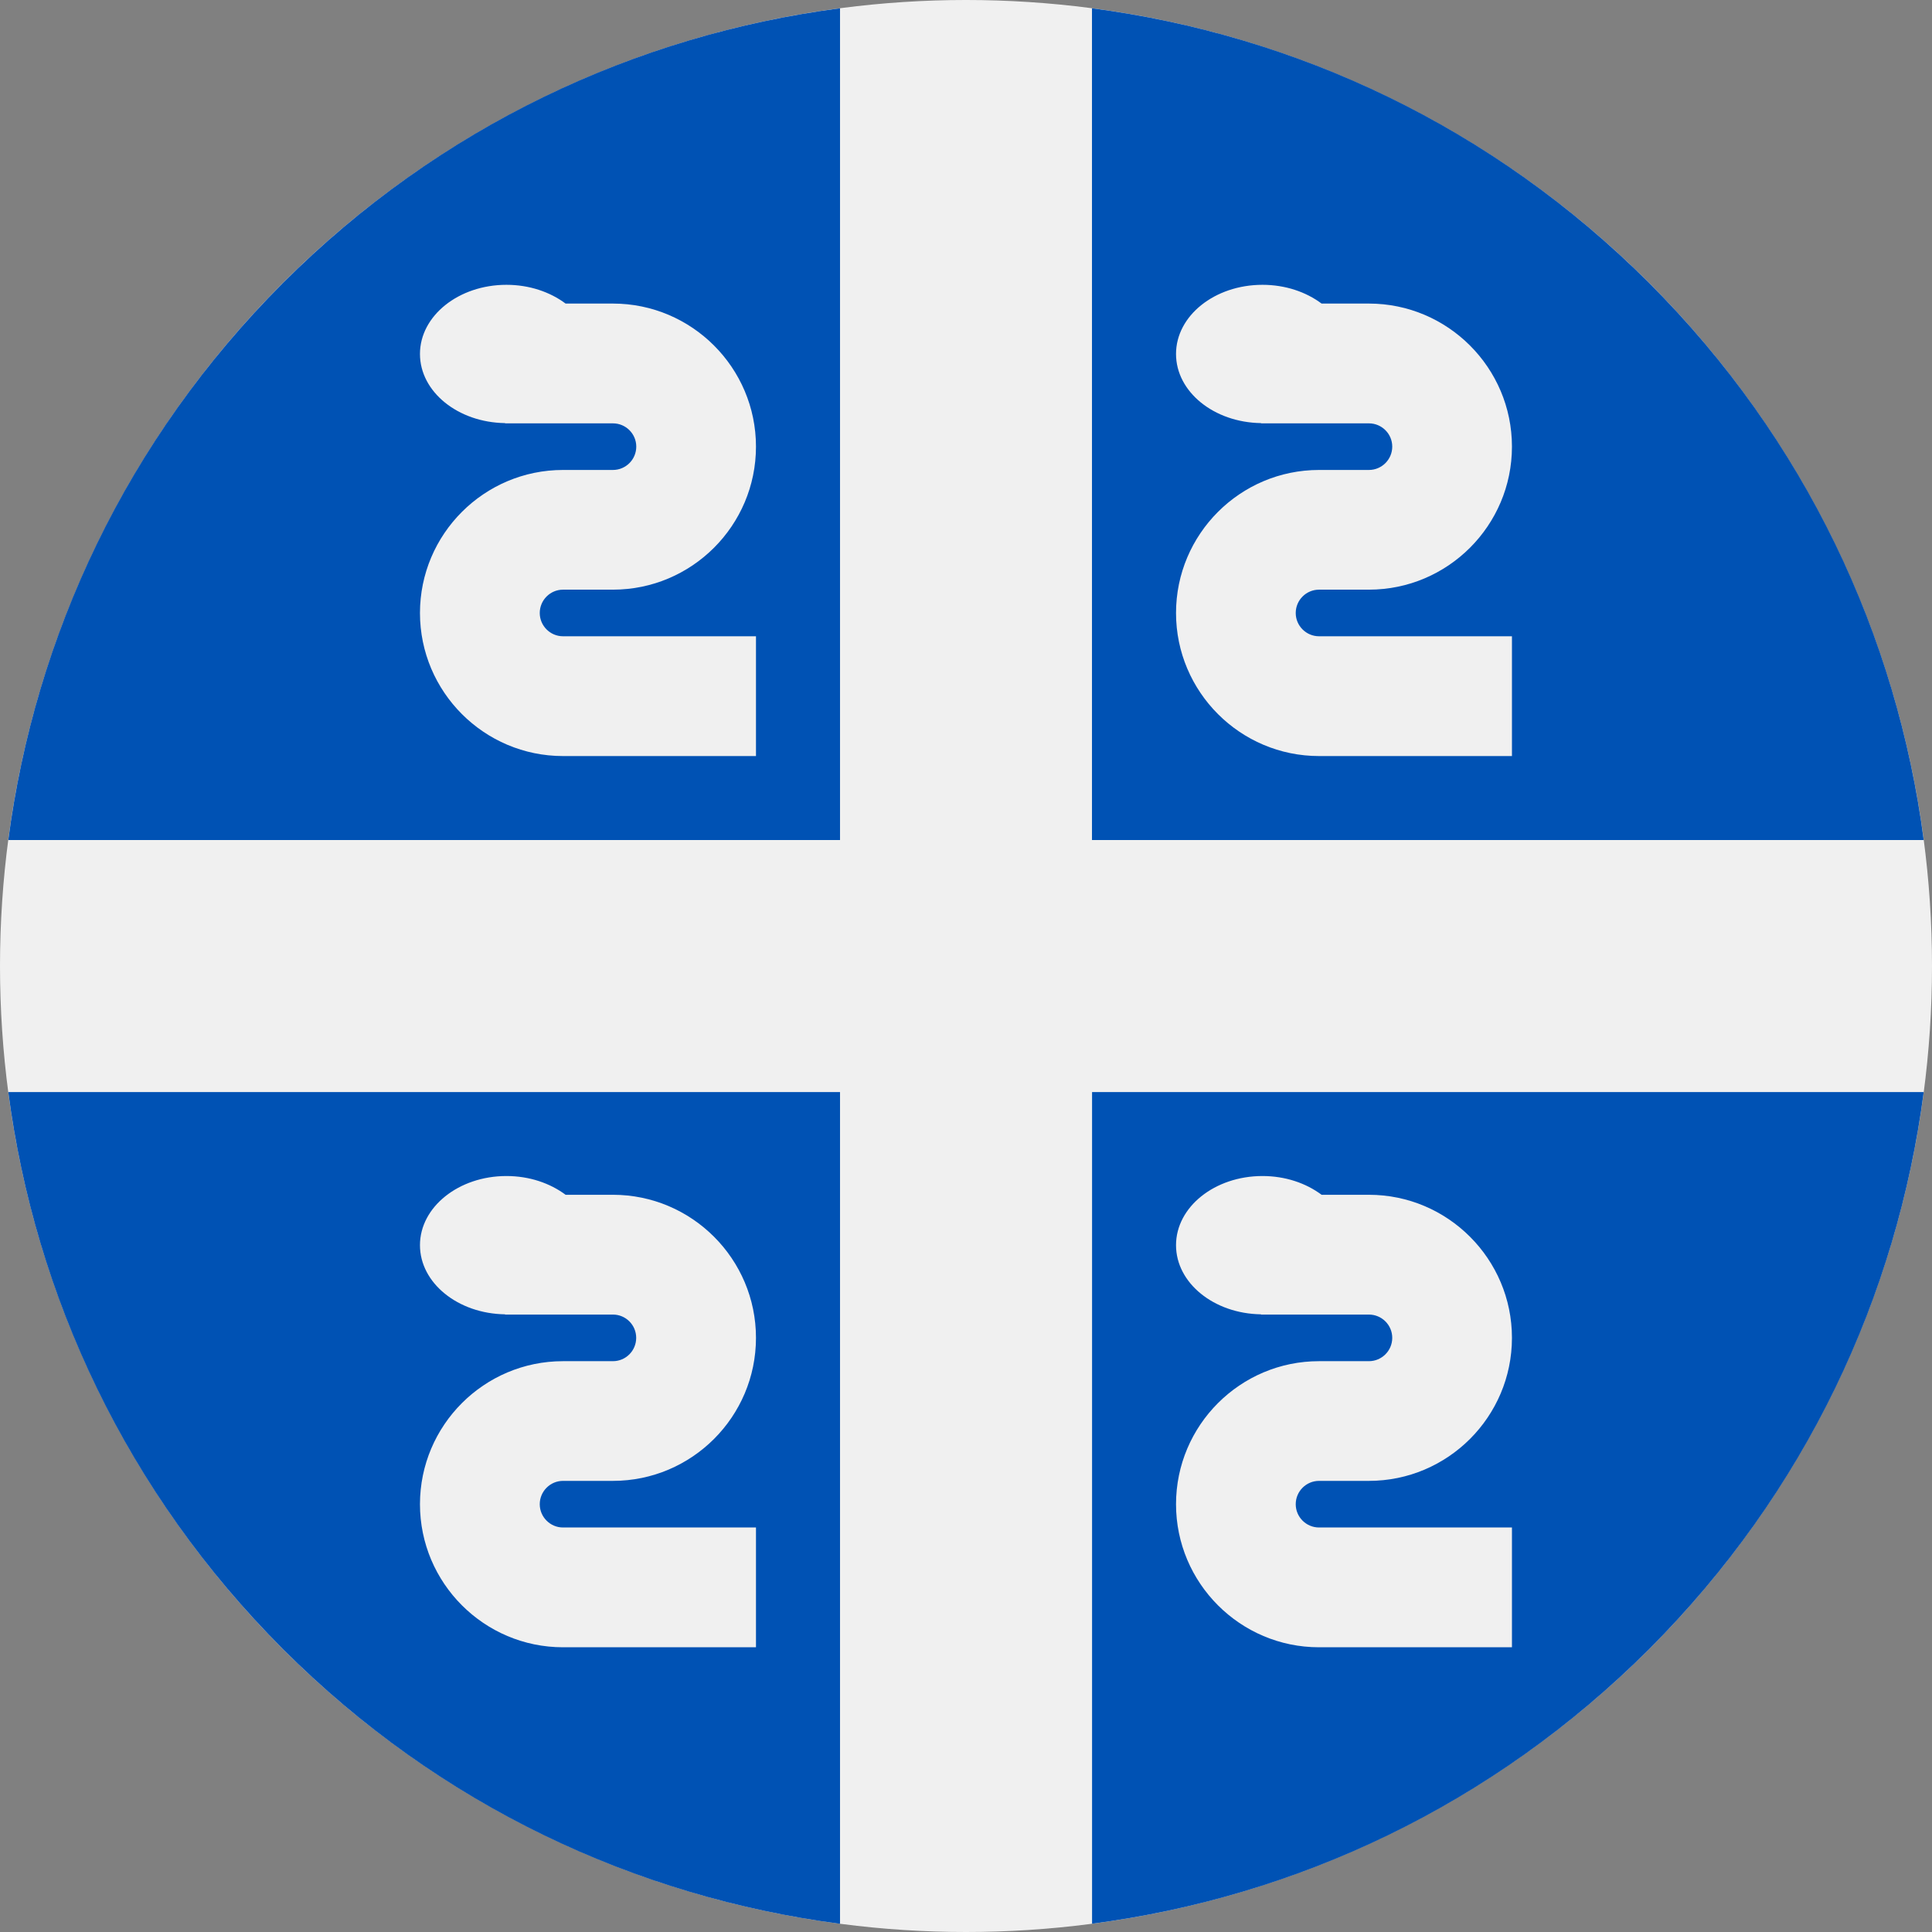
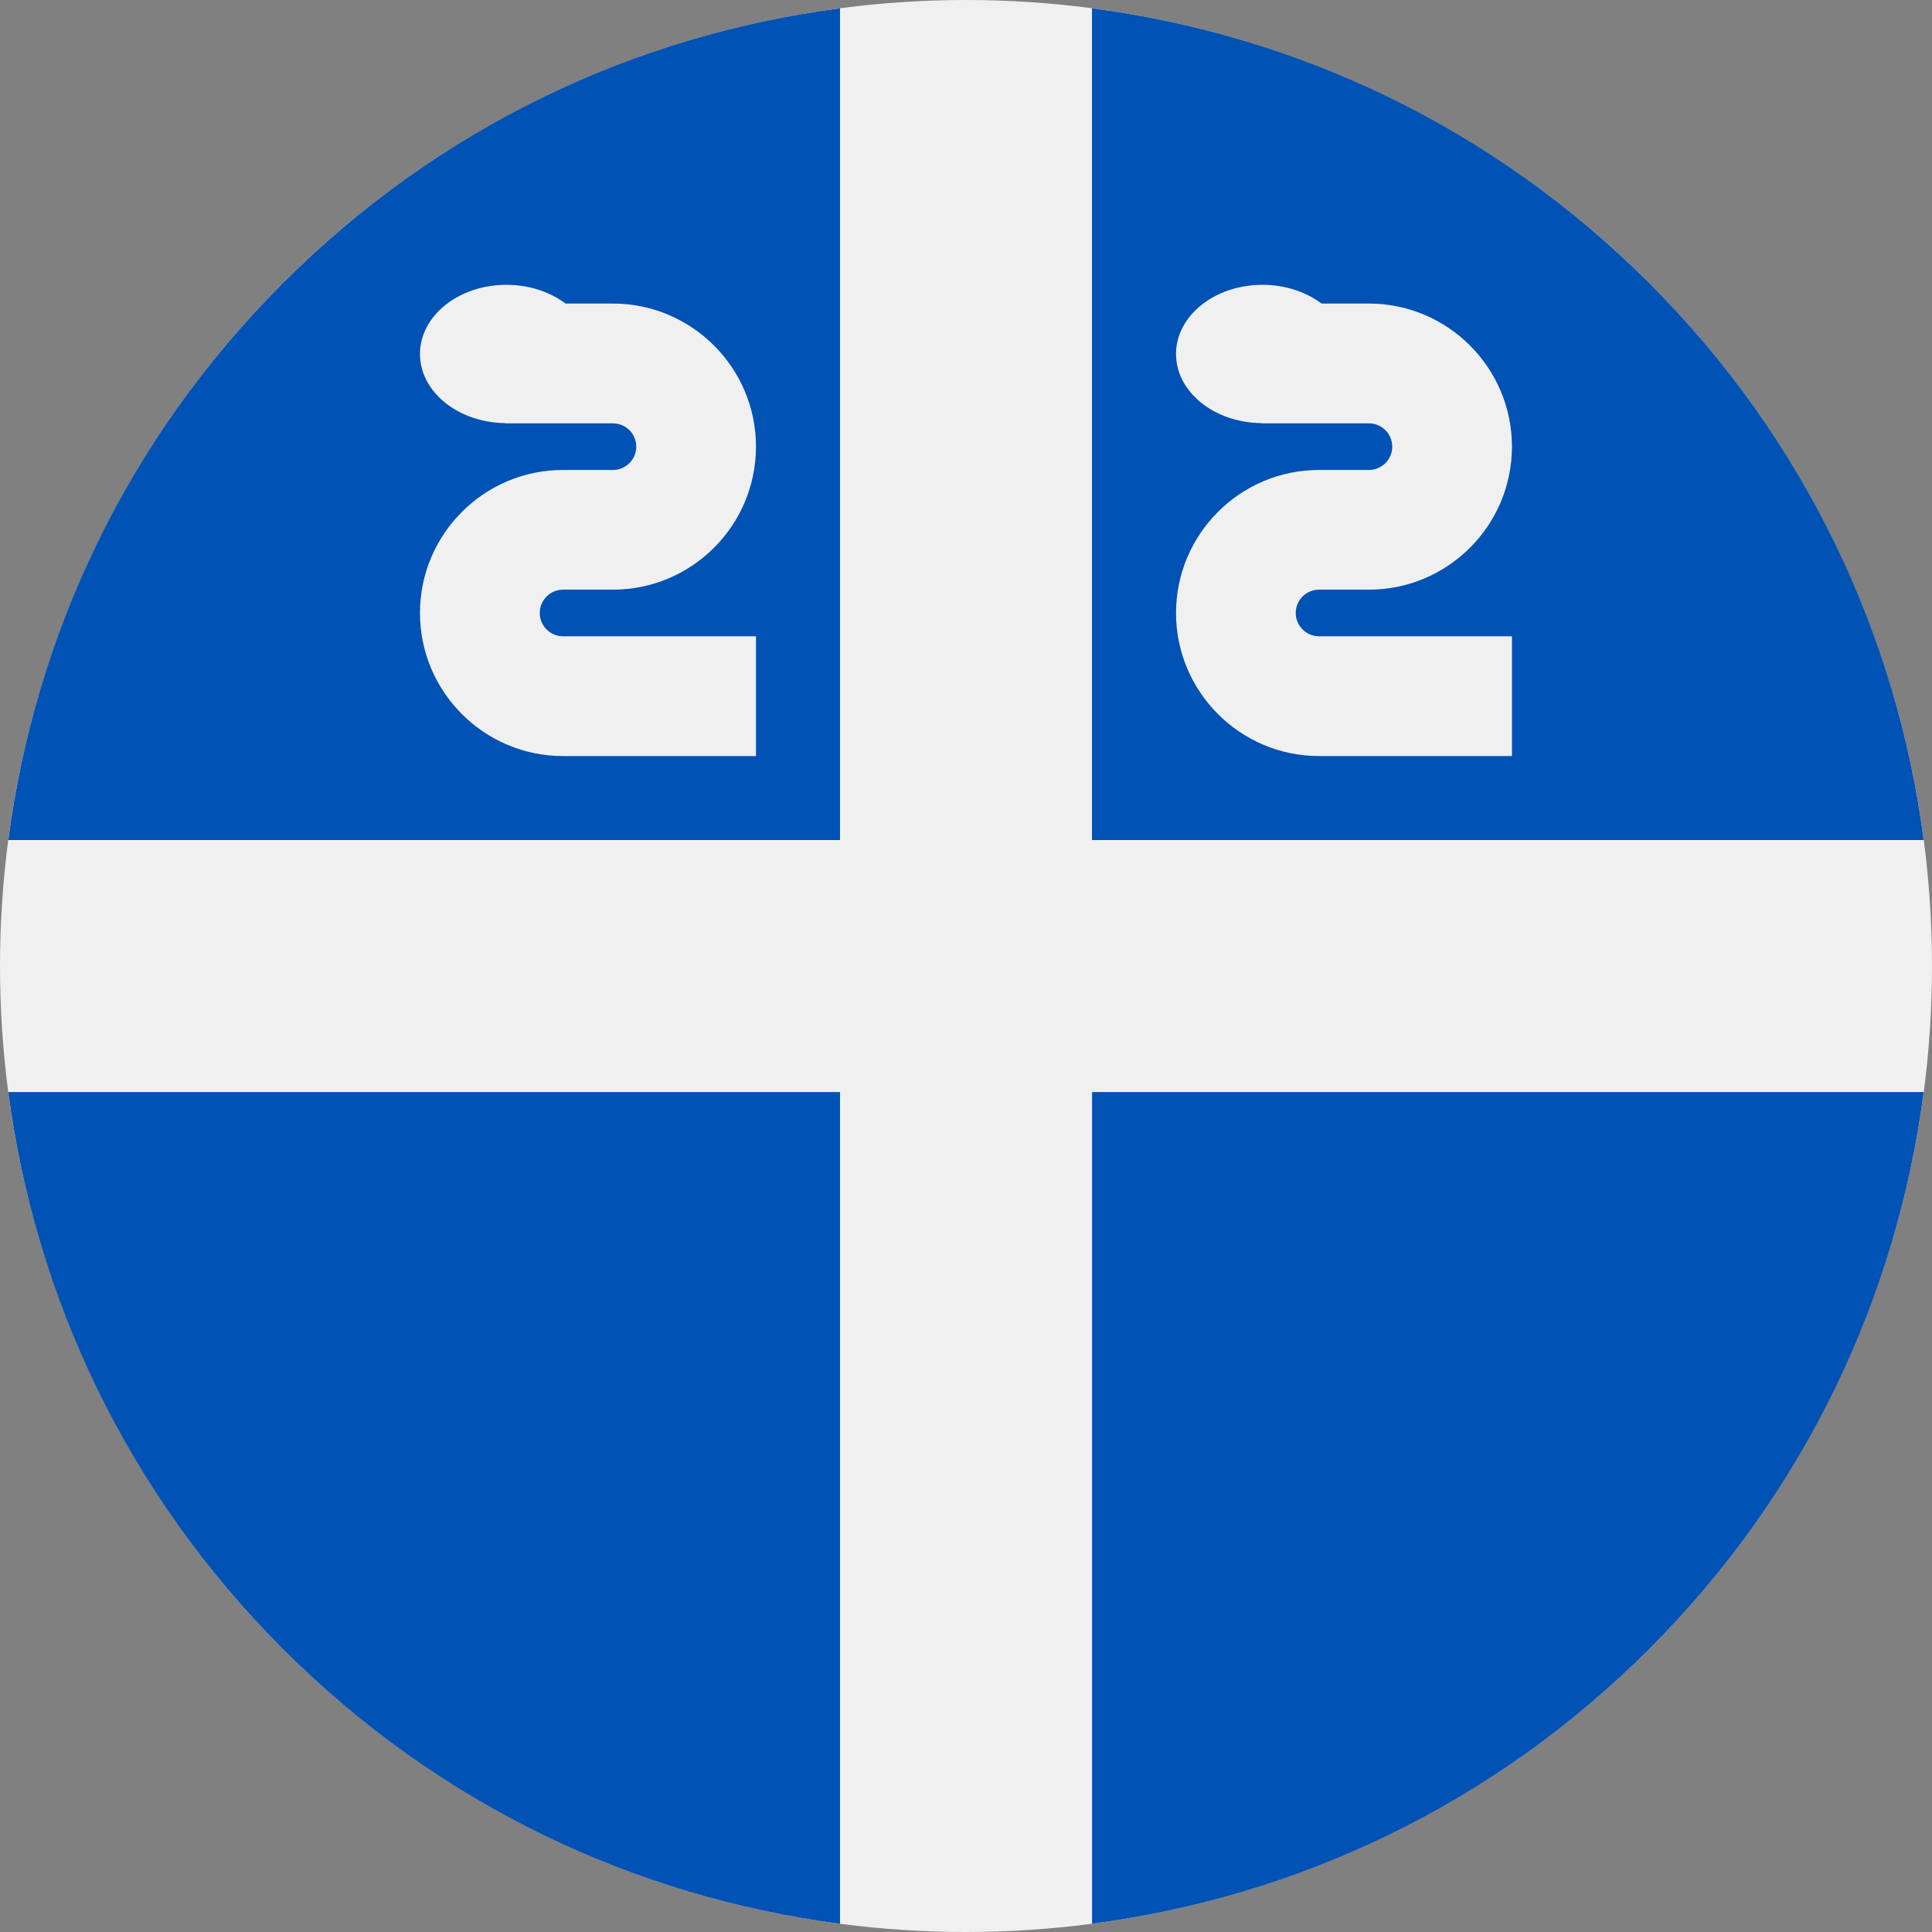
<svg xmlns="http://www.w3.org/2000/svg" width="24px" height="24px" viewBox="0 0 24 24" version="1.1">
  <rect x="0" y="0" width="24" height="24" fill="#808080" stroke="none" />
  <title>Assets/Flags/martinique</title>
  <g id="Assets/Flags/martinique" stroke="none" stroke-width="1" fill="none" fill-rule="evenodd">
    <g id="martinique" fill-rule="nonzero">
      <circle id="Oval" fill="#F0F0F0" cx="12" cy="12" r="12" />
      <g id="Group" transform="translate(0.094, 0.094)" fill="#0052B4">
        <path d="M23.803,10.341 C23.472,7.81 22.336,5.365 20.392,3.421 C18.447,1.477 16.002,0.34 13.471,0.009 L13.471,10.341 L23.803,10.341 L23.803,10.341 Z" id="Path" />
        <path d="M10.341,0.009 C7.81,0.34 5.365,1.477 3.421,3.421 C1.477,5.365 0.34,7.81 0.009,10.341 L10.341,10.341 L10.341,0.009 Z" id="Path" />
        <path d="M0.009,13.472 C0.34,16.002 1.477,18.447 3.421,20.392 C5.365,22.336 7.81,23.472 10.341,23.804 L10.341,13.472 L0.009,13.472 Z" id="Path" />
        <path d="M13.472,23.803 C16.002,23.472 18.447,22.336 20.392,20.392 C22.336,18.447 23.472,16.002 23.803,13.472 L13.472,13.472 L13.472,23.803 Z" id="Path" />
      </g>
      <g id="Group" transform="translate(5.203, 3.516)" fill="#F0F0F0">
        <path d="M10.893,4.099 C10.893,3.939 11.023,3.809 11.183,3.809 L11.802,3.809 C12.782,3.809 13.579,3.012 13.579,2.032 C13.579,1.053 12.782,0.255 11.802,0.255 L11.214,0.255 C11.022,0.111 10.764,0.022 10.48,0.022 C9.886,0.022 9.406,0.407 9.406,0.881 C9.406,1.351 9.877,1.732 10.462,1.74 L10.462,1.743 L11.802,1.743 C11.962,1.743 12.092,1.873 12.092,2.032 C12.092,2.192 11.962,2.322 11.802,2.322 L11.183,2.322 C10.203,2.322 9.406,3.119 9.406,4.099 C9.406,5.078 10.203,5.876 11.183,5.876 L13.579,5.876 L13.579,4.388 L11.183,4.388 C11.023,4.388 10.893,4.258 10.893,4.099 Z" id="Path" />
        <path d="M1.502,4.099 C1.502,3.939 1.632,3.809 1.791,3.809 L2.411,3.809 C3.391,3.809 4.188,3.012 4.188,2.032 C4.188,1.053 3.391,0.255 2.411,0.255 L1.823,0.255 C1.63,0.111 1.373,0.022 1.088,0.022 C0.495,0.022 0.014,0.407 0.014,0.881 C0.014,1.351 0.486,1.732 1.071,1.74 L1.071,1.743 L2.411,1.743 C2.571,1.743 2.701,1.873 2.701,2.032 C2.701,2.192 2.571,2.322 2.411,2.322 L1.791,2.322 C0.811,2.322 0.014,3.119 0.014,4.099 C0.014,5.078 0.811,5.876 1.791,5.876 L4.188,5.876 L4.188,4.388 L1.791,4.388 C1.632,4.388 1.502,4.258 1.502,4.099 Z" id="Path" />
-         <path d="M10.893,15.17 C10.893,15.01 11.023,14.88 11.183,14.88 L11.802,14.88 C12.782,14.88 13.579,14.083 13.579,13.103 C13.579,12.124 12.782,11.326 11.802,11.326 L11.214,11.326 C11.022,11.182 10.764,11.093 10.48,11.093 C9.886,11.093 9.406,11.478 9.406,11.952 C9.406,12.422 9.877,12.803 10.462,12.811 L10.462,12.814 L11.802,12.814 C11.962,12.814 12.092,12.944 12.092,13.103 C12.092,13.263 11.962,13.393 11.802,13.393 L11.182,13.393 C10.203,13.393 9.406,14.19 9.406,15.17 C9.406,16.149 10.203,16.947 11.182,16.947 L13.579,16.947 L13.579,15.459 L11.183,15.459 C11.023,15.459 10.893,15.329 10.893,15.17 Z" id="Path" />
-         <path d="M1.502,15.17 C1.502,15.01 1.632,14.88 1.791,14.88 L2.411,14.88 C3.391,14.88 4.188,14.083 4.188,13.103 C4.188,12.124 3.391,11.326 2.411,11.326 L1.823,11.326 C1.63,11.182 1.373,11.093 1.088,11.093 C0.495,11.093 0.014,11.478 0.014,11.952 C0.014,12.422 0.486,12.803 1.071,12.811 L1.071,12.814 L2.411,12.814 C2.571,12.814 2.7,12.944 2.7,13.103 C2.7,13.263 2.571,13.393 2.411,13.393 L1.791,13.393 C0.811,13.393 0.014,14.19 0.014,15.17 C0.014,16.149 0.811,16.947 1.791,16.947 L4.188,16.947 L4.188,15.459 L1.791,15.459 C1.632,15.459 1.502,15.329 1.502,15.17 Z" id="Path" />
      </g>
    </g>
  </g>
</svg>